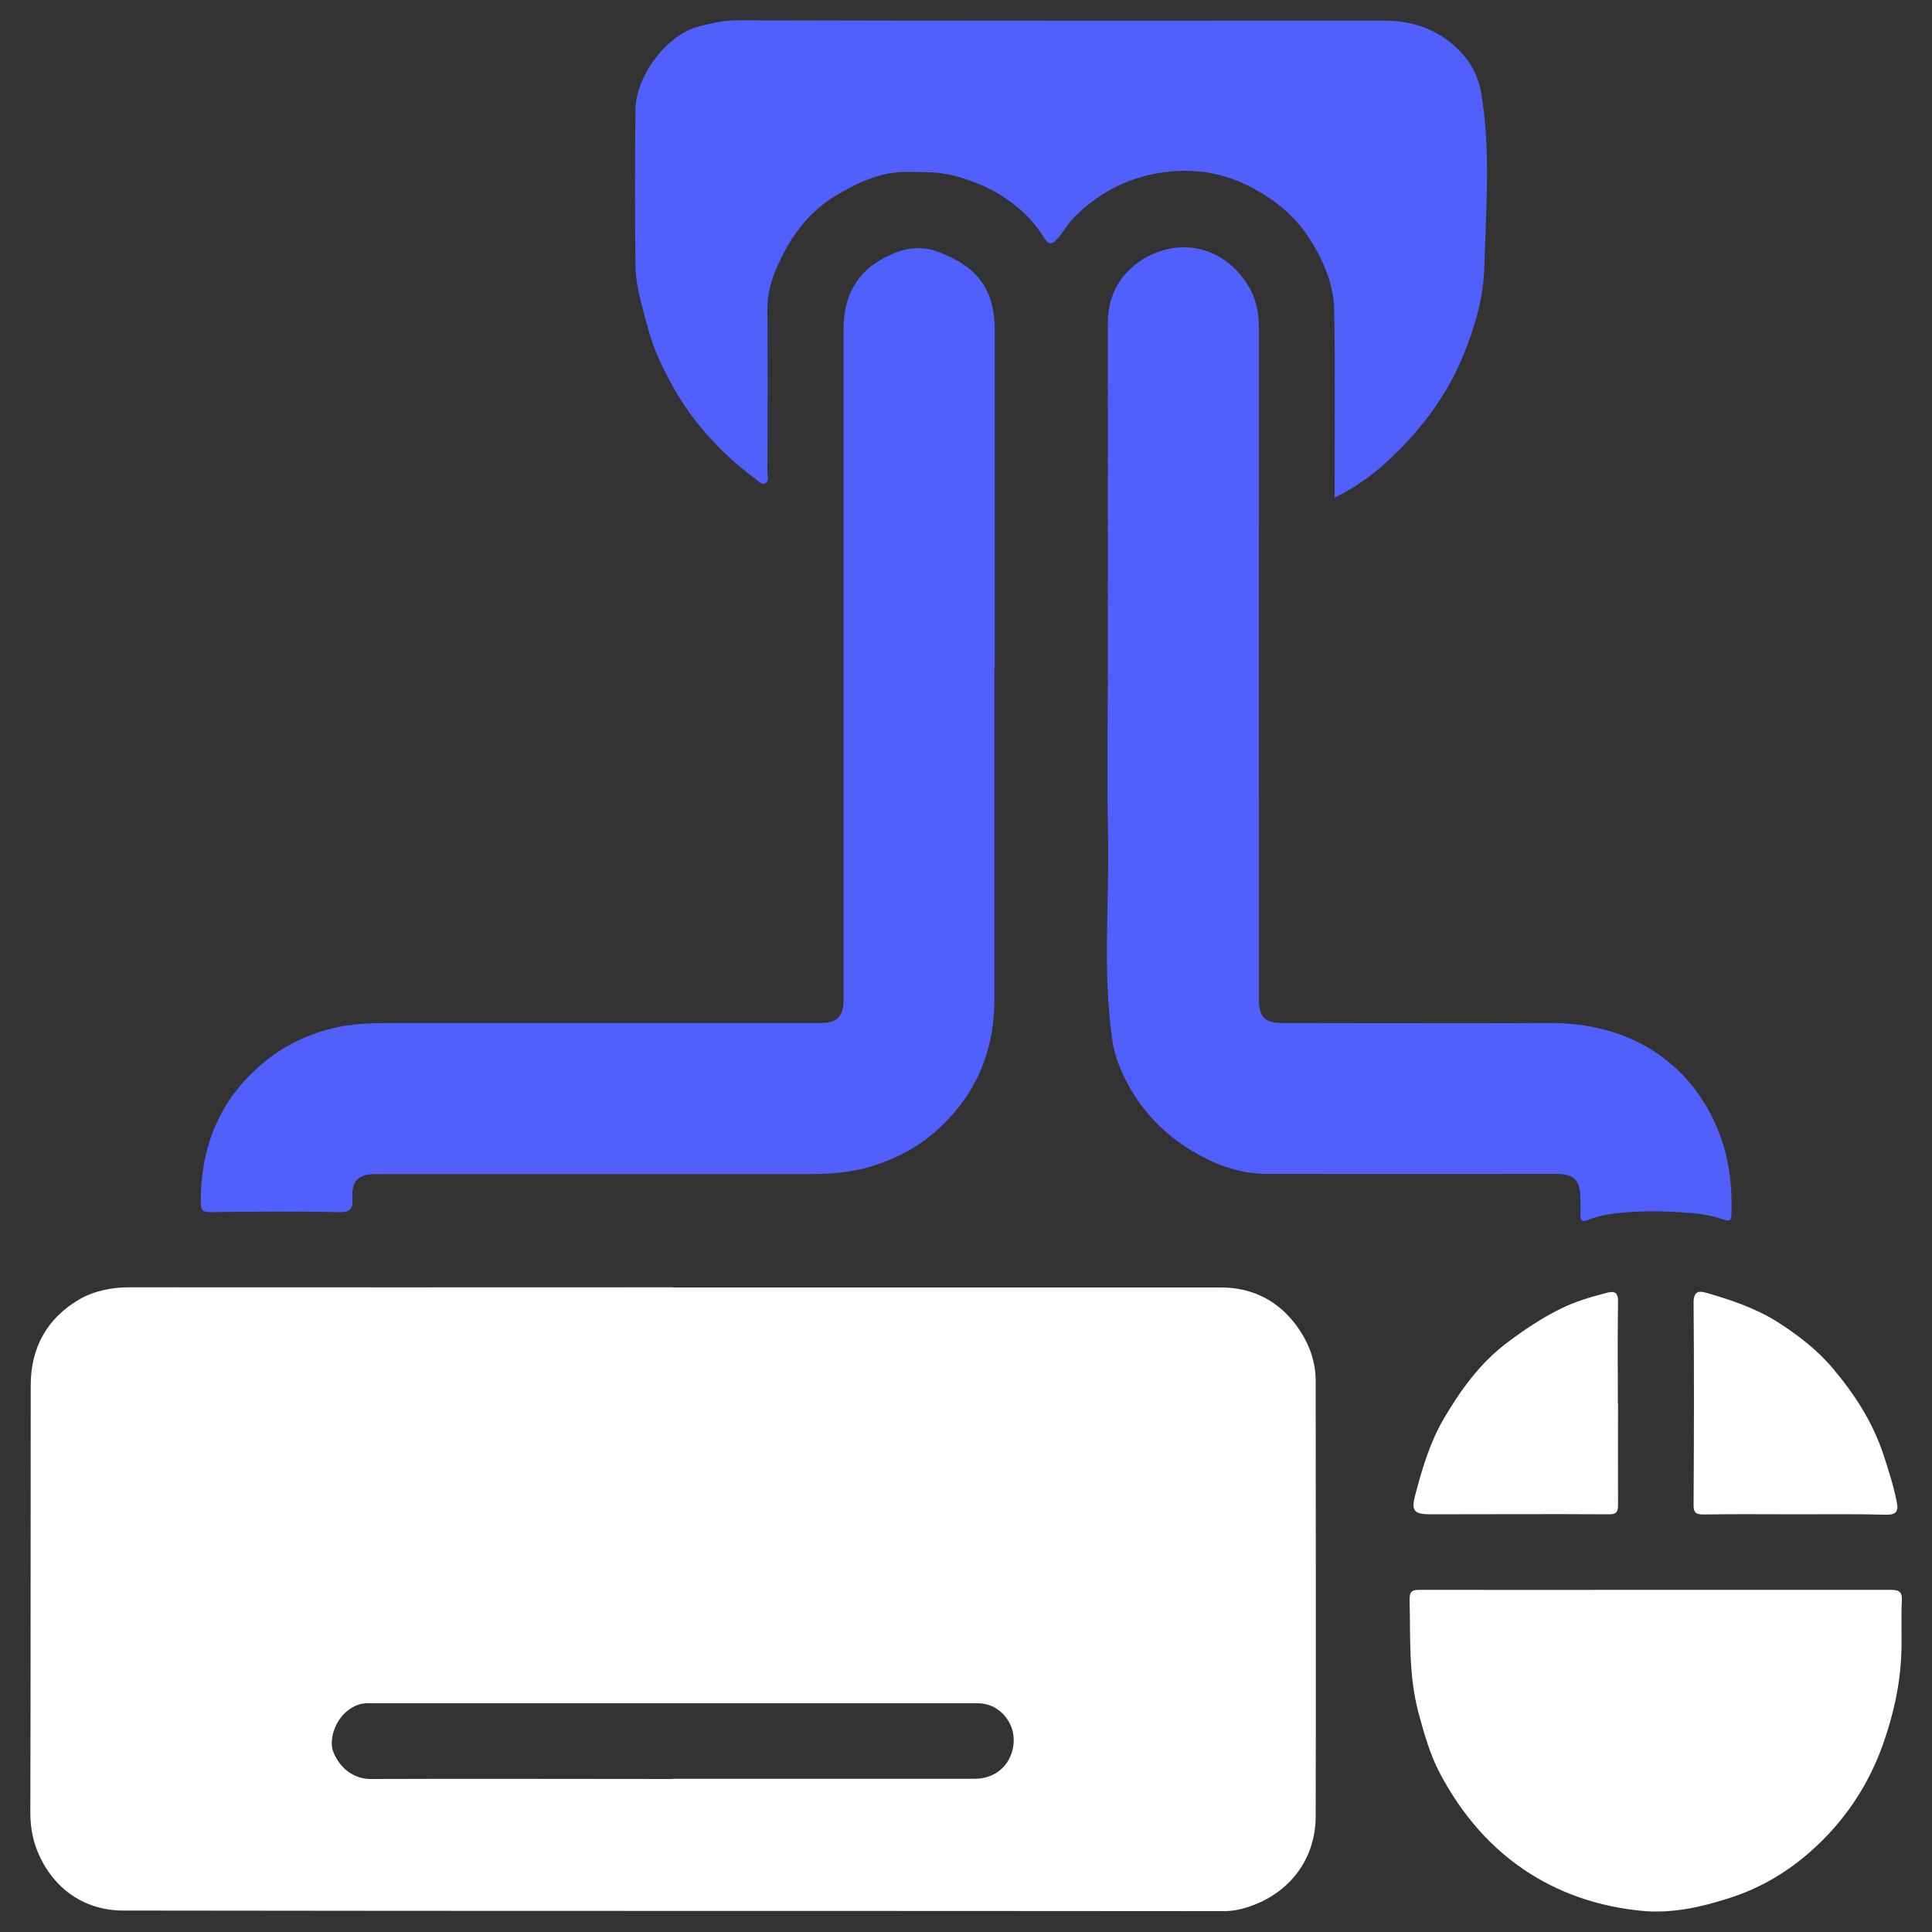
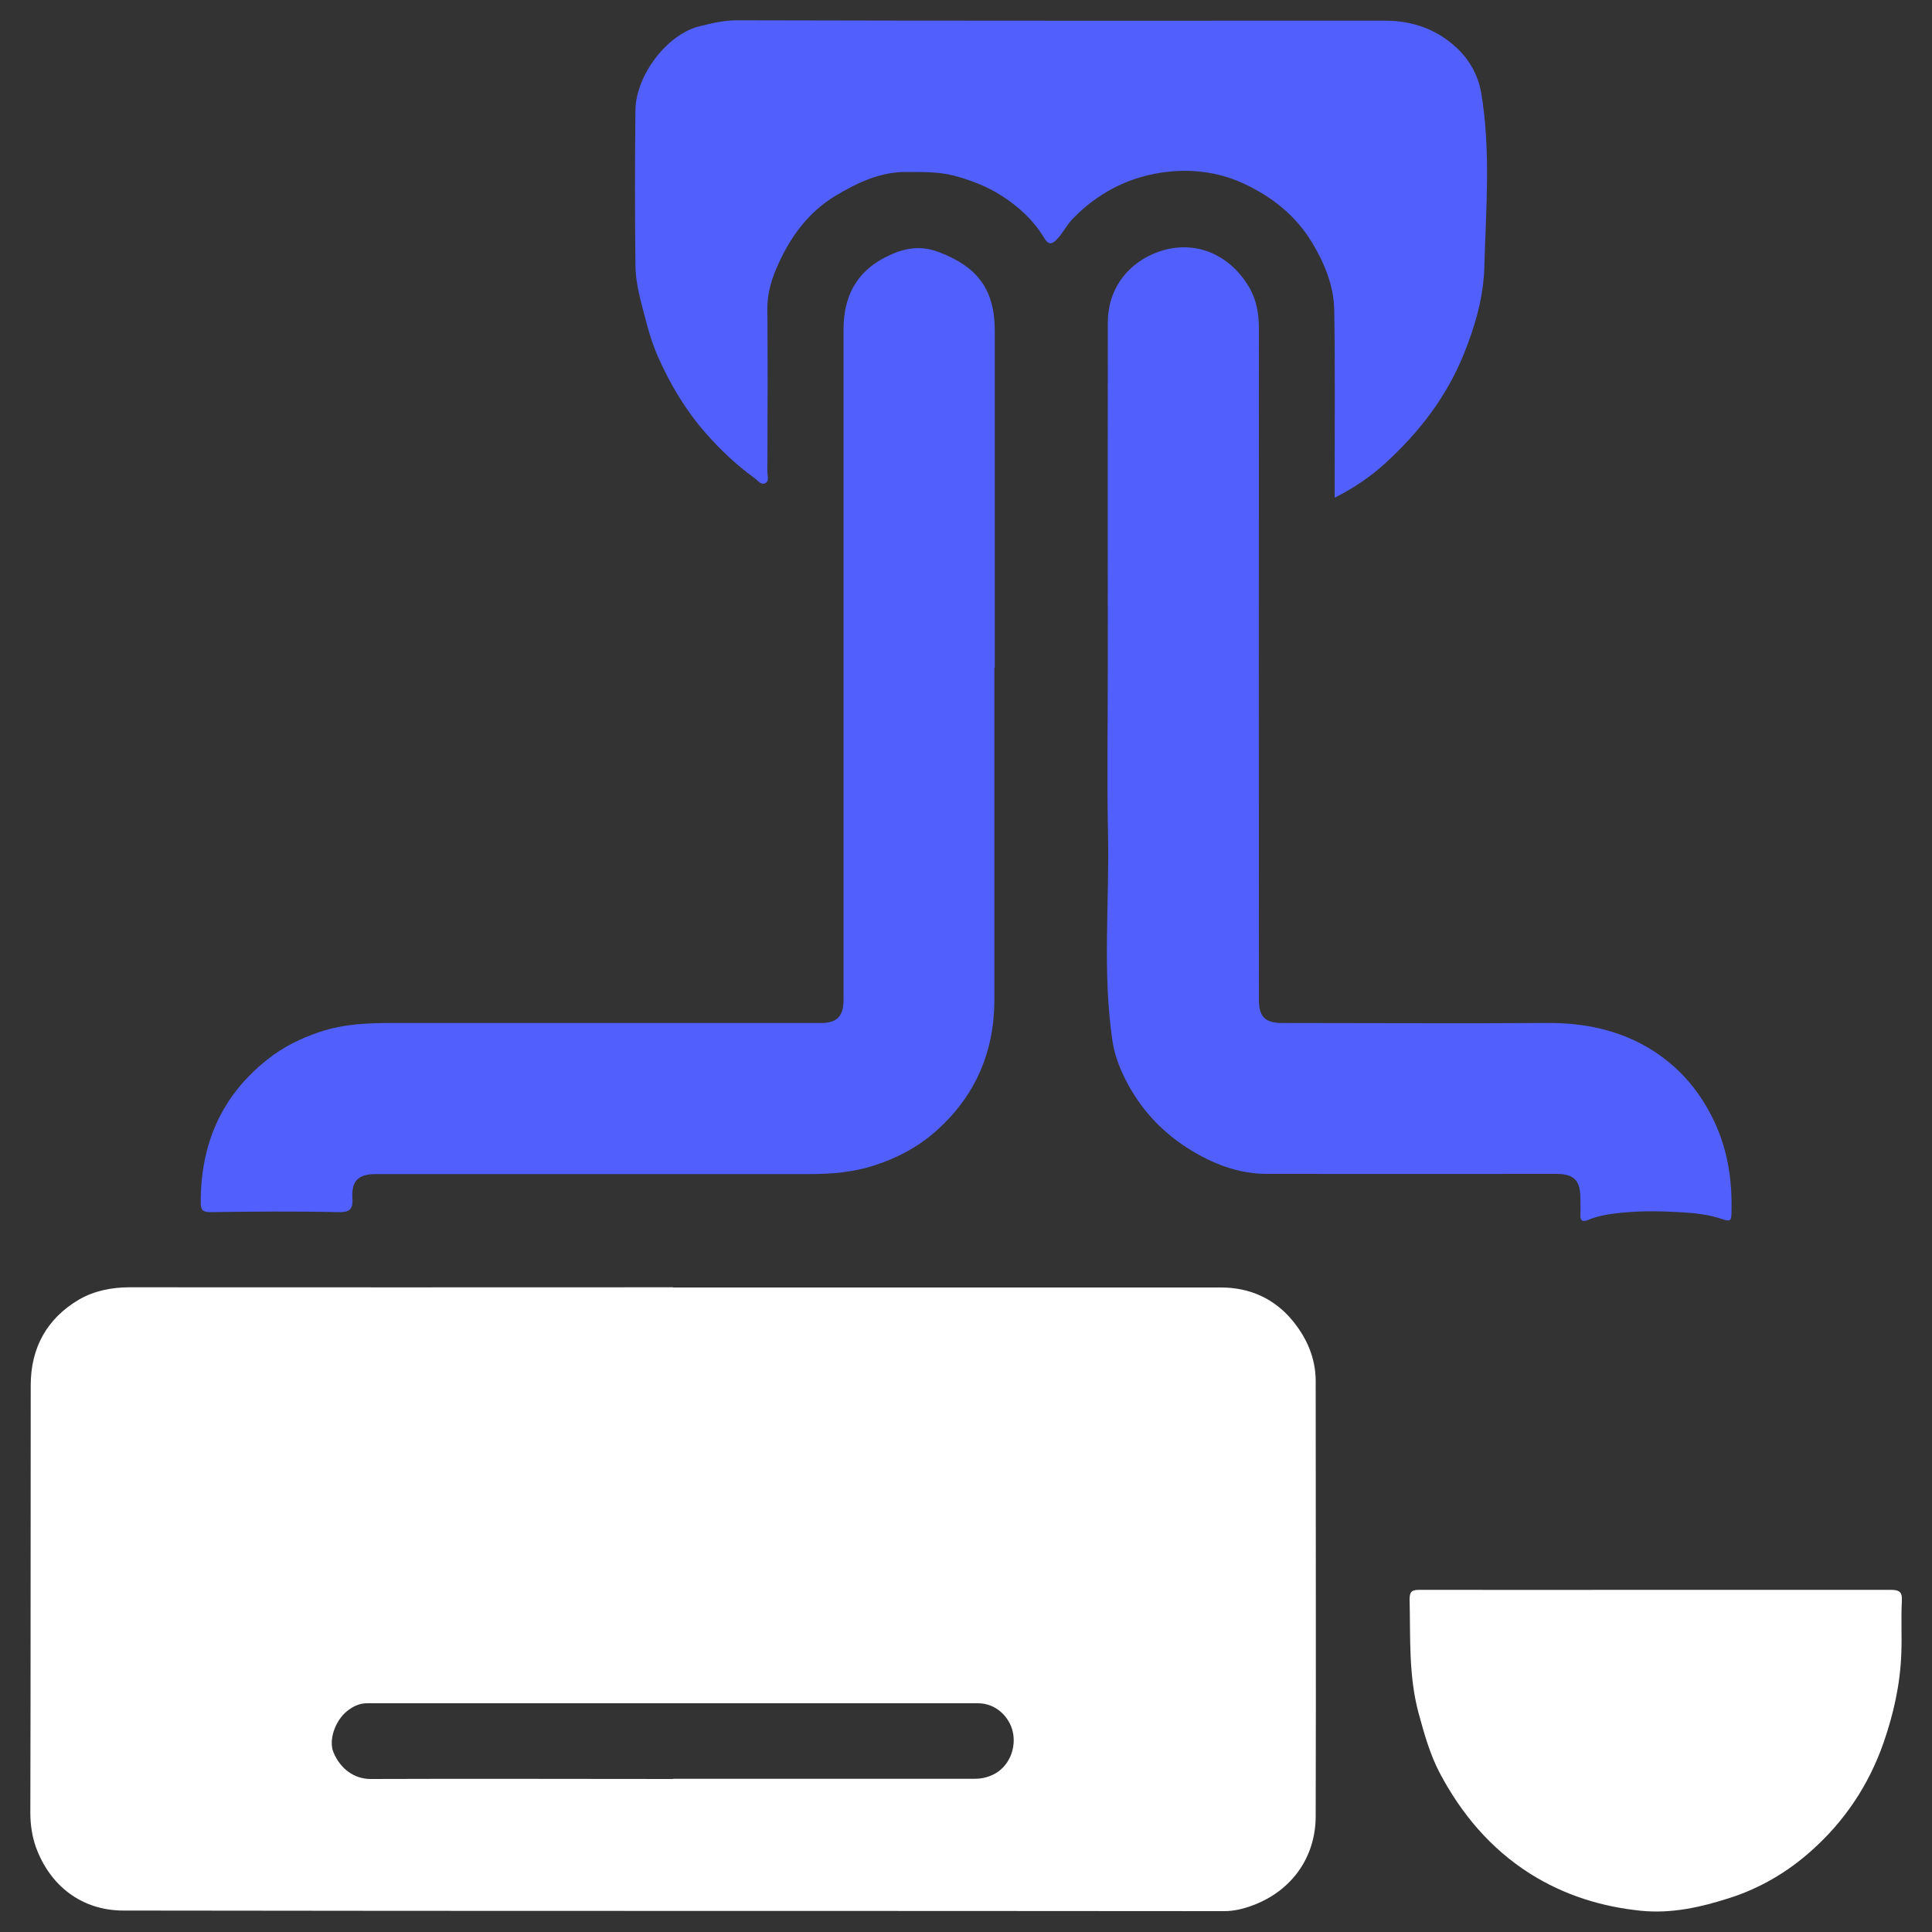
<svg xmlns="http://www.w3.org/2000/svg" id="Layer_1" data-name="Layer 1" viewBox="0 0 100 100">
  <rect x="0" y="0" width="100" height="100" fill="#333333" stroke="none" />
  <defs>
    <style>
      .cls-1 {
        fill: #515ffd;
      }

      .cls-1, .cls-2 {
        stroke-width: 0px;
      }

      .cls-2 {
        fill: #fff;
      }
    </style>
  </defs>
  <path class="cls-2" d="M34.83,66.64c9.46,0,18.91,0,28.37,0,1.47,0,2.74.56,3.69,1.7.75.91,1.21,1.95,1.21,3.16,0,7.5.02,15,0,22.5,0,2.11-1.22,3.85-3.23,4.61-.47.18-1,.32-1.56.31-18.97-.02-37.95,0-56.92-.03-2.16,0-3.79-1.28-4.52-3.25-.2-.55-.3-1.17-.3-1.81.02-7.38.01-14.76.02-22.13,0-1.95.85-3.47,2.51-4.44.78-.45,1.68-.63,2.62-.63,9.38.01,18.75,0,28.13,0ZM34.83,92.07c5.2,0,10.39,0,15.59,0,.33,0,.62-.05.95-.2.84-.38,1.25-1.37,1.05-2.24-.17-.74-.84-1.47-1.81-1.47-10.54,0-21.07,0-31.61,0-.41,0-.74.17-1.04.41-.62.5-.96,1.5-.7,2.13.36.87,1.09,1.38,1.92,1.38,5.22-.02,10.43,0,15.65,0Z" />
  <path class="cls-1" d="M51.47,34.55c0,5.73,0,11.45,0,17.18,0,2.72-.99,5.02-3.04,6.83-.92.81-1.97,1.37-3.14,1.75-1.12.37-2.25.46-3.41.46-7.48,0-14.96,0-22.43,0-.88,0-1.26.34-1.21,1.21.04.59-.1.78-.74.76-2.2-.05-4.4-.03-6.6,0-.38,0-.51-.08-.51-.49-.01-3.02,1.06-5.52,3.45-7.41.82-.65,1.72-1.1,2.72-1.43,1.24-.42,2.5-.46,3.77-.46,7.4,0,14.79,0,22.19,0,.79,0,1.14-.36,1.14-1.16,0-11.57,0-23.15,0-34.72,0-1.7.64-2.99,2.21-3.78.89-.44,1.75-.62,2.73-.24,2.02.77,2.89,1.95,2.89,4.09,0,5.81,0,11.61,0,17.42Z" />
  <path class="cls-1" d="M69.08,25.78v-.79c0-2.98.03-5.95-.02-8.93-.02-1.25-.49-2.41-1.14-3.49-.85-1.42-2.09-2.39-3.55-3.07-1.38-.64-2.89-.79-4.36-.55-1.72.28-3.25,1.09-4.49,2.38-.31.32-.49.71-.79,1.03-.31.34-.48.29-.68-.04-.55-.91-1.31-1.61-2.19-2.18-.75-.48-1.57-.8-2.45-1.04-.83-.22-1.63-.19-2.45-.2-1.39-.02-2.59.56-3.74,1.25-1.35.82-2.26,2.05-2.9,3.44-.34.73-.61,1.53-.6,2.39.02,2.81.01,5.63,0,8.44,0,.19.1.45-.08.57-.24.16-.41-.12-.57-.23-.94-.68-1.78-1.47-2.55-2.35-1.04-1.19-1.83-2.51-2.47-3.96-.41-.93-.63-1.9-.88-2.85-.15-.6-.28-1.26-.28-1.9-.03-2.67-.03-5.34,0-8.01.02-1.77,1.62-3.91,3.31-4.33.62-.15,1.26-.31,1.95-.31,11.19.03,22.38.02,33.57.02,1.4,0,2.66.46,3.66,1.39.66.61,1.13,1.41,1.29,2.37.5,2.99.24,6,.16,8.98-.04,1.52-.46,3.03-1.06,4.51-.91,2.25-2.33,4.07-4.07,5.66-.75.68-1.61,1.28-2.62,1.78Z" />
  <path class="cls-1" d="M57.34,34.54c0-5.95-.01-11.9,0-17.85,0-1.64.92-2.94,2.37-3.56,1.86-.79,3.82-.14,4.93,1.71.39.65.52,1.38.52,2.15-.01,11.58,0,23.15,0,34.73,0,.91.31,1.23,1.22,1.23,4.59,0,9.17.03,13.76,0,1.85-.01,3.61.36,5.17,1.28,1.46.86,2.59,2.11,3.36,3.69.76,1.56,1,3.17.95,4.87-.01.38-.04.46-.48.31-.65-.22-1.36-.31-2.05-.35-.98-.06-1.96-.08-2.93,0-.65.06-1.33.13-1.95.39-.25.1-.43.1-.41-.26.02-.28,0-.57,0-.86,0-.93-.34-1.26-1.25-1.26-4.99,0-9.99.01-14.98,0-1.48,0-2.83-.53-4.08-1.32-1.43-.91-2.52-2.12-3.27-3.63-.3-.61-.54-1.25-.64-1.94-.53-3.58-.15-7.18-.23-10.76-.06-2.85-.01-5.71-.01-8.56Z" />
  <path class="cls-2" d="M85.72,82.29c4.04,0,8.07,0,12.11,0,.45,0,.64.07.61.58-.05.91.01,1.83-.03,2.75-.06,1.58-.4,3.09-.92,4.59-.77,2.2-2.02,4.06-3.74,5.59-1.22,1.09-2.62,1.92-4.2,2.43-1.51.49-3.04.83-4.62.67-2.04-.21-3.95-.8-5.72-1.91-2.07-1.31-3.58-3.12-4.7-5.24-.5-.96-.8-2.03-1.09-3.1-.52-1.95-.41-3.91-.46-5.87,0-.42.14-.49.51-.49,4.08.01,8.15,0,12.23,0Z" />
-   <path class="cls-2" d="M92.89,78.38c-1.57,0-3.14-.02-4.7.01-.43,0-.54-.1-.53-.53.02-3.48.03-6.96,0-10.44,0-.57.25-.62.64-.51,1.29.37,2.57.8,3.71,1.52,1.05.67,2.05,1.44,2.86,2.4,1.12,1.33,2.05,2.76,2.61,4.44.27.82.53,1.64.7,2.49.1.48-.05.66-.59.64-1.57-.04-3.13-.02-4.7-.02Z" />
-   <path class="cls-2" d="M83.75,72.62c0,1.75-.01,3.51,0,5.26,0,.4-.1.51-.5.5-3.08-.02-6.16,0-9.23,0-.84,0-.99-.19-.76-1.03.36-1.36.76-2.71,1.47-3.92.88-1.49,1.87-2.88,3.3-3.95.88-.66,1.77-1.26,2.75-1.74.76-.38,1.59-.62,2.41-.83.38-.1.57-.01.56.47-.03,1.75-.01,3.51-.01,5.26Z" />
</svg>